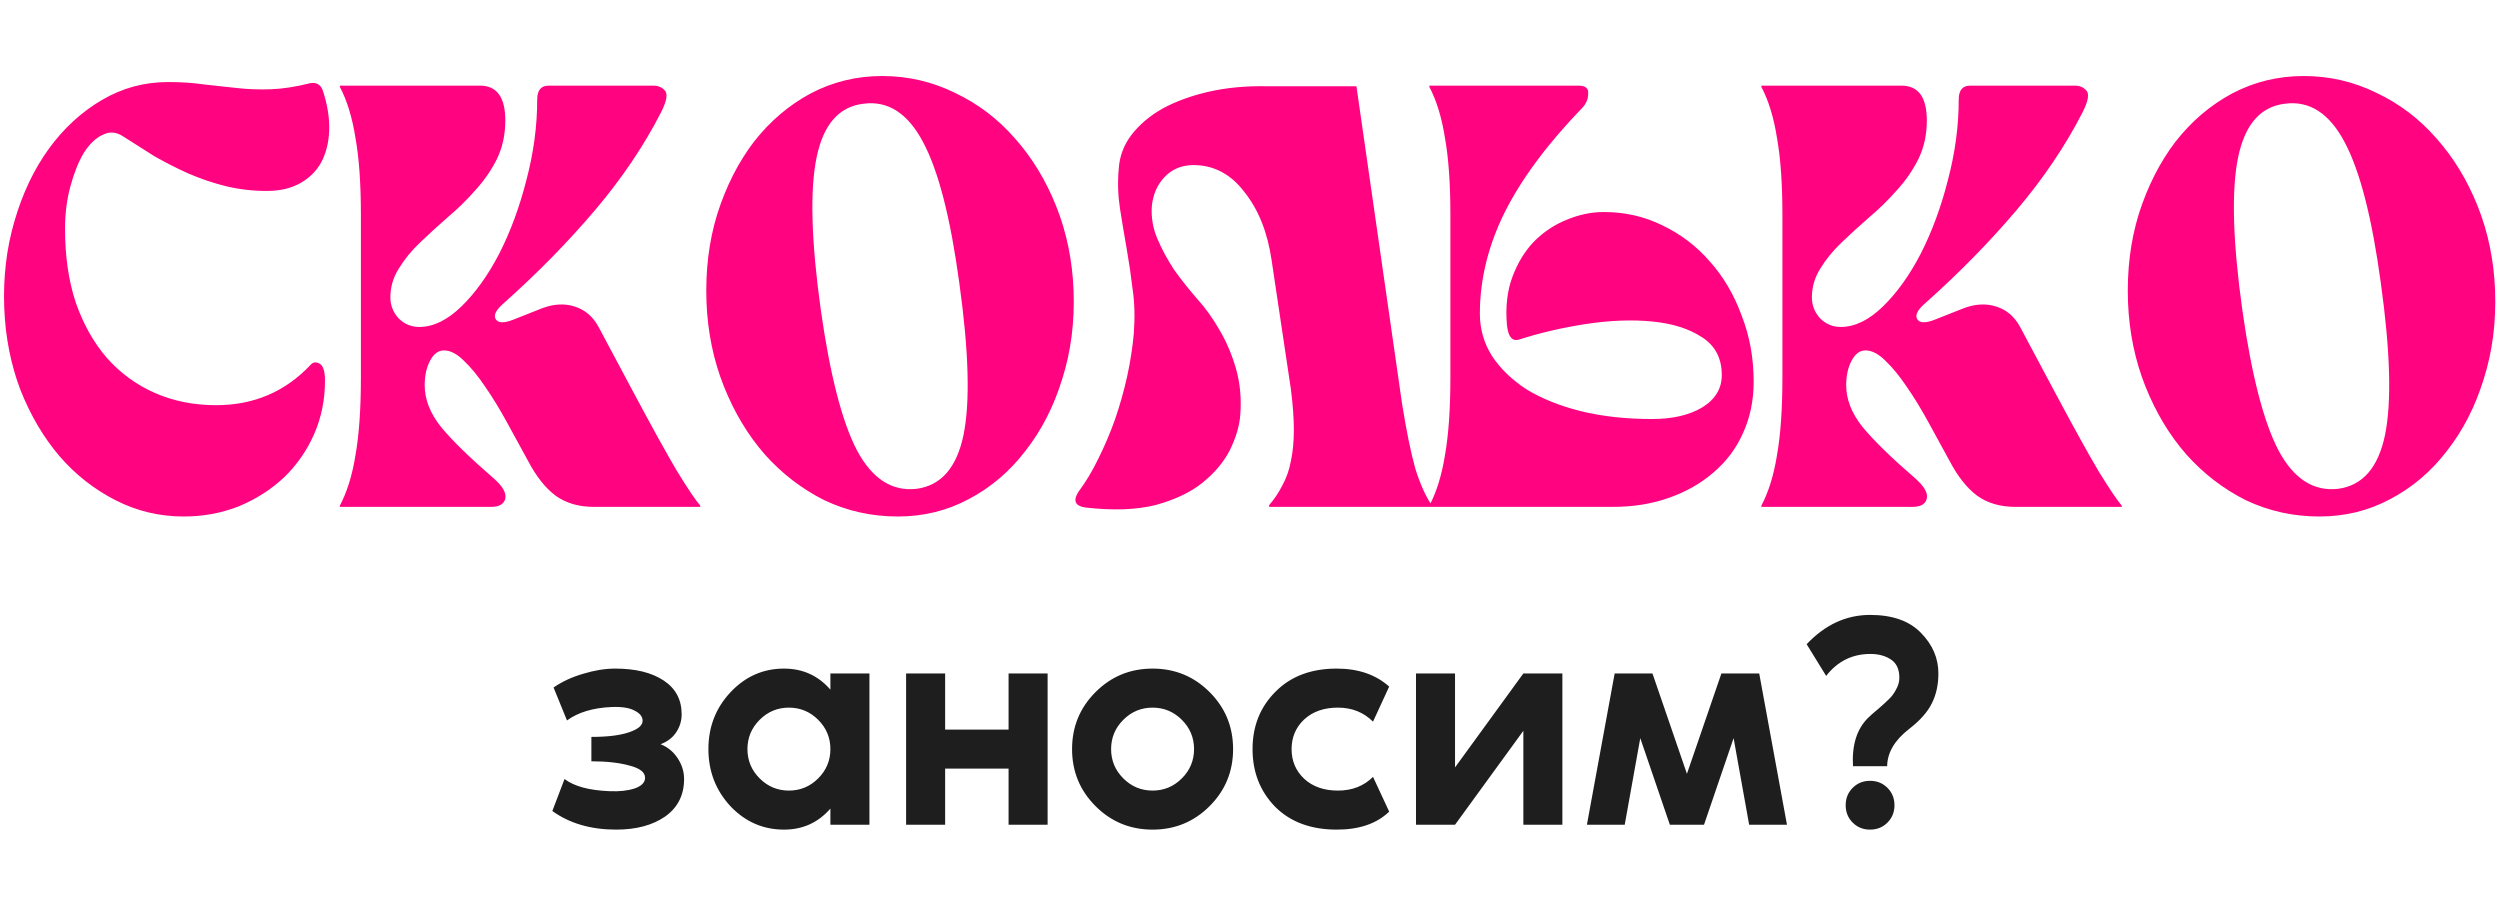
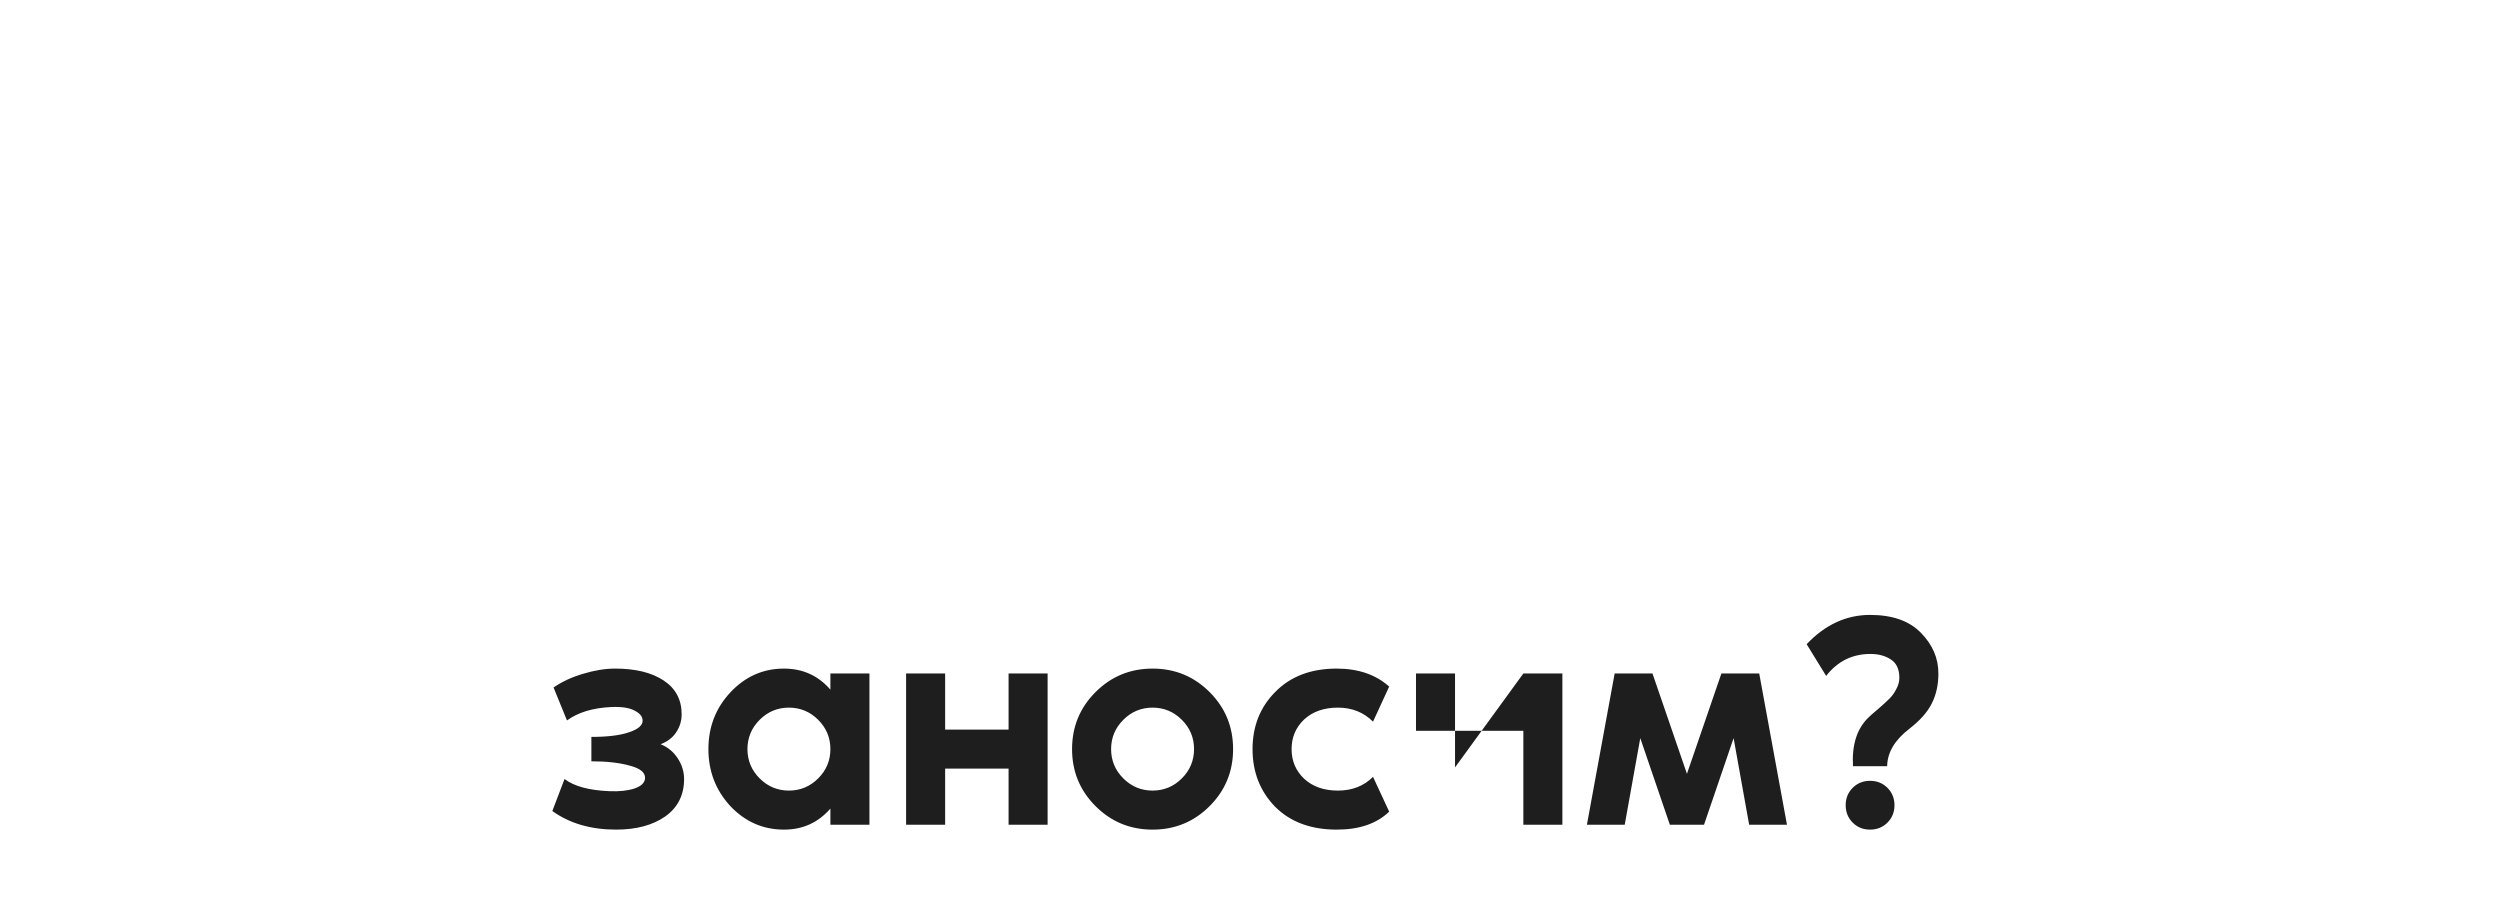
<svg xmlns="http://www.w3.org/2000/svg" width="582" height="211" viewBox="0 0 582 211" fill="none">
-   <path d="M42.738 120.241C37.135 120.241 31.858 118.981 26.908 116.459C21.959 113.937 17.616 110.529 13.88 106.233C10.145 101.843 7.109 96.707 4.775 90.823C2.533 84.939 1.272 78.589 0.992 71.771C0.712 64.58 1.506 57.809 3.374 51.459C5.241 45.015 7.903 39.411 11.359 34.648C14.814 29.885 18.923 26.103 23.686 23.301C28.449 20.499 33.586 19.099 39.096 19.099C42.178 19.099 44.98 19.285 47.501 19.659C50.116 19.939 52.684 20.219 55.206 20.499C57.727 20.779 60.342 20.873 63.051 20.779C65.759 20.686 68.794 20.219 72.156 19.379C73.557 19.099 74.538 19.612 75.098 20.92C76.219 24.282 76.733 27.41 76.639 30.305C76.546 33.107 75.939 35.582 74.818 37.73C73.697 39.785 72.063 41.419 69.915 42.633C67.767 43.847 65.152 44.454 62.07 44.454C58.801 44.454 55.626 44.081 52.544 43.334C49.556 42.586 46.661 41.606 43.859 40.392C41.151 39.178 38.489 37.823 35.874 36.329C33.352 34.742 30.924 33.201 28.589 31.706C27.002 30.679 25.414 30.586 23.826 31.426C22.239 32.173 20.791 33.574 19.484 35.629C18.27 37.683 17.242 40.252 16.402 43.334C15.561 46.415 15.141 49.731 15.141 53.28C15.141 59.724 15.982 65.467 17.663 70.51C19.437 75.554 21.865 79.85 24.947 83.398C28.122 86.947 31.858 89.656 36.154 91.523C40.45 93.391 45.166 94.325 50.303 94.325C59.082 94.325 66.413 91.197 72.297 84.939C72.857 84.286 73.557 84.192 74.398 84.659C75.238 85.126 75.659 86.434 75.659 88.582C75.659 93.064 74.818 97.22 73.137 101.049C71.456 104.878 69.121 108.241 66.133 111.136C63.144 113.937 59.642 116.179 55.626 117.86C51.61 119.448 47.314 120.241 42.738 120.241ZM79.114 117.72C80.795 114.545 82.009 110.622 82.756 105.952C83.597 101.19 84.017 95.166 84.017 87.881V50.058C84.017 42.773 83.597 36.796 82.756 32.127C82.009 27.364 80.795 23.395 79.114 20.219V19.939H111.754C115.677 19.939 117.638 22.647 117.638 28.064C117.638 31.333 116.984 34.321 115.677 37.03C114.369 39.645 112.688 42.073 110.633 44.314C108.672 46.556 106.524 48.657 104.189 50.618C101.948 52.579 99.8 54.541 97.745 56.502C95.784 58.37 94.15 60.377 92.842 62.526C91.535 64.58 90.881 66.822 90.881 69.25C90.881 71.118 91.535 72.752 92.842 74.153C94.15 75.46 95.737 76.114 97.605 76.114C100.874 76.114 104.143 74.526 107.411 71.351C110.68 68.176 113.622 64.066 116.237 59.023C118.852 53.887 120.953 48.19 122.541 41.933C124.222 35.582 125.062 29.325 125.062 23.161C125.062 21.013 125.95 19.939 127.724 19.939H152.099C153.22 19.939 154.107 20.312 154.761 21.06C155.508 21.807 155.228 23.488 153.92 26.103C149.904 33.948 144.768 41.559 138.511 48.937C132.253 56.315 125.202 63.506 117.358 70.51C115.49 72.098 114.836 73.359 115.396 74.293C115.957 75.227 117.311 75.273 119.459 74.433L126.183 71.771C128.891 70.744 131.413 70.604 133.748 71.351C136.176 72.098 138.044 73.686 139.351 76.114L147.196 90.823C151.679 99.228 155.134 105.486 157.563 109.595C160.084 113.704 161.905 116.412 163.026 117.72V118H138.231C134.682 118 131.693 117.113 129.265 115.338C126.93 113.564 124.829 110.902 122.961 107.353C121.373 104.458 119.739 101.47 118.058 98.388C116.377 95.306 114.696 92.551 113.015 90.123C111.334 87.601 109.653 85.546 107.972 83.959C106.384 82.371 104.843 81.577 103.349 81.577C102.041 81.577 100.967 82.371 100.127 83.959C99.286 85.546 98.866 87.461 98.866 89.702C98.866 92.971 100.127 96.193 102.648 99.368C105.263 102.544 109.326 106.513 114.836 111.276C116.984 113.144 117.918 114.731 117.638 116.039C117.358 117.346 116.237 118 114.276 118H79.114V117.72ZM209.021 120.241C202.95 120.241 197.253 118.981 191.93 116.459C186.7 113.844 182.077 110.295 178.061 105.812C174.139 101.33 170.964 96.053 168.535 89.983C166.107 83.912 164.753 77.375 164.473 70.37C164.193 62.992 165.033 56.128 166.994 49.778C169.049 43.334 171.897 37.73 175.54 32.967C179.275 28.204 183.665 24.468 188.708 21.76C193.844 19.052 199.401 17.698 205.378 17.698C211.355 17.698 217.006 19.005 222.329 21.62C227.652 24.142 232.275 27.644 236.197 32.127C240.213 36.609 243.435 41.886 245.863 47.956C248.292 54.027 249.646 60.564 249.926 67.569C250.206 74.947 249.319 81.858 247.264 88.302C245.303 94.652 242.455 100.209 238.719 104.972C235.077 109.735 230.687 113.471 225.551 116.179C220.508 118.887 214.998 120.241 209.021 120.241ZM191.089 72.192C193.237 87.321 196.039 98.201 199.495 104.832C203.043 111.463 207.666 114.451 213.363 113.797C219.06 113.05 222.702 108.894 224.29 101.33C225.878 93.671 225.551 81.811 223.309 65.748C221.255 50.618 218.453 39.738 214.904 33.107C211.355 26.383 206.732 23.395 201.036 24.142C195.339 24.795 191.696 28.951 190.109 36.609C188.521 44.267 188.848 56.128 191.089 72.192ZM326.427 94.185C327.454 100.536 328.481 105.532 329.509 109.175C330.629 112.723 331.89 115.525 333.291 117.58V118H295.467V117.58C296.682 116.179 297.709 114.638 298.549 112.957C299.483 111.276 300.137 109.408 300.511 107.353C300.978 105.205 301.211 102.777 301.211 100.069C301.211 97.361 300.978 94.185 300.511 90.543L296.028 60.564C295.094 54.12 292.993 48.844 289.724 44.734C286.549 40.532 282.579 38.431 277.816 38.431C275.108 38.431 272.867 39.364 271.092 41.232C269.411 43.007 268.431 45.248 268.15 47.956C267.964 50.571 268.384 53.093 269.411 55.521C270.439 57.949 271.746 60.377 273.334 62.806C275.015 65.14 276.789 67.382 278.657 69.53C280.618 71.678 282.393 74.153 283.98 76.954C285.568 79.663 286.829 82.651 287.763 85.92C288.697 89.189 289.023 92.738 288.743 96.567C288.556 99.088 287.763 101.797 286.362 104.692C284.961 107.493 282.813 110.062 279.918 112.397C277.116 114.638 273.474 116.366 268.991 117.58C264.508 118.7 259.045 118.887 252.601 118.14C250.266 117.767 249.752 116.552 251.06 114.498C252.741 112.256 254.282 109.688 255.683 106.793C257.177 103.804 258.484 100.723 259.605 97.547C260.726 94.279 261.66 90.963 262.407 87.601C263.154 84.146 263.668 80.83 263.948 77.655C264.228 73.826 264.135 70.37 263.668 67.288C263.294 64.113 262.827 60.938 262.267 57.763C261.706 54.587 261.193 51.505 260.726 48.517C260.259 45.435 260.165 42.353 260.446 39.271C260.632 36.376 261.613 33.761 263.387 31.426C265.255 28.998 267.684 26.943 270.672 25.262C273.754 23.581 277.35 22.274 281.459 21.34C285.568 20.406 290.051 19.986 294.907 20.079H315.78L326.427 94.185ZM332.748 19.939H367.49C369.077 19.939 369.825 20.546 369.731 21.76C369.731 22.974 369.311 24.048 368.47 24.982C360.252 33.481 354.181 41.653 350.259 49.497C346.43 57.249 344.515 65.094 344.515 73.032C344.515 76.581 345.449 79.85 347.317 82.838C349.278 85.827 351.987 88.442 355.442 90.683C358.991 92.831 363.194 94.512 368.05 95.726C373 96.94 378.51 97.547 384.58 97.547C389.343 97.547 393.219 96.66 396.208 94.886C399.29 93.018 400.831 90.496 400.831 87.321C400.831 83.398 399.29 80.457 396.208 78.495C393.219 76.534 389.39 75.32 384.72 74.853C380.051 74.386 374.914 74.573 369.311 75.413C363.801 76.254 358.571 77.468 353.621 79.056C352.033 79.523 351.1 78.402 350.819 75.694C350.446 71.491 350.866 67.755 352.08 64.487C353.294 61.218 354.975 58.463 357.123 56.222C359.365 53.98 361.886 52.299 364.688 51.178C367.583 49.964 370.478 49.357 373.373 49.357C378.23 49.357 382.759 50.385 386.962 52.439C391.258 54.494 394.947 57.296 398.029 60.844C401.204 64.393 403.679 68.596 405.453 73.452C407.321 78.215 408.255 83.352 408.255 88.862C408.255 93.251 407.415 97.267 405.734 100.909C404.146 104.458 401.858 107.493 398.869 110.015C395.974 112.537 392.519 114.498 388.503 115.899C384.58 117.3 380.238 118 375.475 118H332.748V117.72C334.429 114.545 335.643 110.622 336.39 105.952C337.231 101.19 337.651 95.166 337.651 87.881V50.058C337.651 42.773 337.231 36.796 336.39 32.127C335.643 27.364 334.429 23.395 332.748 20.219V19.939ZM410.042 117.72C411.723 114.545 412.937 110.622 413.685 105.952C414.525 101.19 414.945 95.166 414.945 87.881V50.058C414.945 42.773 414.525 36.796 413.685 32.127C412.937 27.364 411.723 23.395 410.042 20.219V19.939H442.683C446.605 19.939 448.566 22.647 448.566 28.064C448.566 31.333 447.913 34.321 446.605 37.03C445.298 39.645 443.617 42.073 441.562 44.314C439.601 46.556 437.453 48.657 435.118 50.618C432.877 52.579 430.729 54.541 428.674 56.502C426.713 58.37 425.078 60.377 423.771 62.526C422.463 64.58 421.81 66.822 421.81 69.25C421.81 71.118 422.463 72.752 423.771 74.153C425.078 75.46 426.666 76.114 428.534 76.114C431.803 76.114 435.071 74.526 438.34 71.351C441.609 68.176 444.55 64.066 447.165 59.023C449.78 53.887 451.882 48.19 453.469 41.933C455.15 35.582 455.991 29.325 455.991 23.161C455.991 21.013 456.878 19.939 458.653 19.939H483.028C484.148 19.939 485.036 20.312 485.689 21.06C486.437 21.807 486.156 23.488 484.849 26.103C480.833 33.948 475.697 41.559 469.439 48.937C463.182 56.315 456.131 63.506 448.286 70.51C446.418 72.098 445.765 73.359 446.325 74.293C446.885 75.227 448.239 75.273 450.387 74.433L457.112 71.771C459.82 70.744 462.342 70.604 464.676 71.351C467.104 72.098 468.972 73.686 470.28 76.114L478.125 90.823C482.607 99.228 486.063 105.486 488.491 109.595C491.013 113.704 492.834 116.412 493.955 117.72V118H469.159C465.61 118 462.622 117.113 460.194 115.338C457.859 113.564 455.757 110.902 453.89 107.353C452.302 104.458 450.668 101.47 448.987 98.388C447.306 95.306 445.624 92.551 443.943 90.123C442.262 87.601 440.581 85.546 438.9 83.959C437.313 82.371 435.772 81.577 434.277 81.577C432.97 81.577 431.896 82.371 431.055 83.959C430.215 85.546 429.795 87.461 429.795 89.702C429.795 92.971 431.055 96.193 433.577 99.368C436.192 102.544 440.254 106.513 445.765 111.276C447.913 113.144 448.846 114.731 448.566 116.039C448.286 117.346 447.165 118 445.204 118H410.042V117.72ZM539.949 120.241C533.879 120.241 528.182 118.981 522.858 116.459C517.629 113.844 513.006 110.295 508.99 105.812C505.067 101.33 501.892 96.053 499.464 89.983C497.036 83.912 495.682 77.375 495.401 70.37C495.121 62.992 495.962 56.128 497.923 49.778C499.978 43.334 502.826 37.73 506.468 32.967C510.204 28.204 514.593 24.468 519.636 21.76C524.773 19.052 530.33 17.698 536.307 17.698C542.284 17.698 547.934 19.005 553.257 21.62C558.581 24.142 563.204 27.644 567.126 32.127C571.142 36.609 574.364 41.886 576.792 47.956C579.22 54.027 580.574 60.564 580.855 67.569C581.135 74.947 580.248 81.858 578.193 88.302C576.232 94.652 573.383 100.209 569.648 104.972C566.005 109.735 561.616 113.471 556.479 116.179C551.436 118.887 545.926 120.241 539.949 120.241ZM522.018 72.192C524.166 87.321 526.968 98.201 530.423 104.832C533.972 111.463 538.595 114.451 544.292 113.797C549.989 113.05 553.631 108.894 555.219 101.33C556.806 93.671 556.479 81.811 554.238 65.748C552.183 50.618 549.382 39.738 545.833 33.107C542.284 26.383 537.661 23.395 531.964 24.142C526.267 24.795 522.625 28.951 521.037 36.609C519.45 44.267 519.777 56.128 522.018 72.192Z" fill="#FF0381" />
-   <path d="M141.933 184.19C144.204 184.285 146.145 184.072 147.754 183.551C149.364 182.983 150.169 182.155 150.169 181.066C150.169 179.788 148.962 178.841 146.548 178.226C144.181 177.563 141.223 177.232 137.673 177.232V171.552C141.412 171.552 144.323 171.197 146.406 170.487C148.535 169.777 149.6 168.878 149.6 167.789C149.6 166.842 148.985 166.061 147.754 165.446C146.571 164.783 144.772 164.499 142.358 164.594C138.051 164.783 134.596 165.825 131.993 167.718L128.868 160.05C130.856 158.677 133.152 157.612 135.755 156.855C138.406 156.05 140.891 155.648 143.21 155.648C147.944 155.648 151.707 156.571 154.499 158.417C157.292 160.263 158.689 162.89 158.689 166.298C158.689 167.813 158.263 169.209 157.41 170.487C156.606 171.718 155.399 172.641 153.79 173.256C155.446 173.919 156.771 175.007 157.765 176.522C158.759 178.037 159.256 179.646 159.256 181.35C159.256 185.089 157.789 188 154.854 190.083C151.92 192.118 148.109 193.136 143.423 193.136C137.554 193.136 132.608 191.692 128.584 188.805L131.424 181.35C133.649 183.054 137.152 184.001 141.933 184.19ZM193.317 156.784H202.405V192H193.317V188.237C190.477 191.503 186.879 193.136 182.525 193.136C177.649 193.136 173.484 191.314 170.029 187.669C166.621 183.977 164.917 179.551 164.917 174.392C164.917 169.233 166.621 164.831 170.029 161.186C173.484 157.494 177.649 155.648 182.525 155.648C186.879 155.648 190.477 157.281 193.317 160.547V156.784ZM176.845 181.208C178.738 183.101 181.01 184.048 183.661 184.048C186.311 184.048 188.583 183.101 190.477 181.208C192.37 179.315 193.317 177.043 193.317 174.392C193.317 171.741 192.37 169.469 190.477 167.576C188.583 165.683 186.311 164.736 183.661 164.736C181.01 164.736 178.738 165.683 176.845 167.576C174.951 169.469 174.005 171.741 174.005 174.392C174.005 177.043 174.951 179.315 176.845 181.208ZM234.796 156.784H243.884V192H234.796V178.936H220.028V192H210.94V156.784H220.028V169.848H234.796V156.784ZM255.043 161.115C258.687 157.47 263.113 155.648 268.32 155.648C273.526 155.648 277.952 157.47 281.597 161.115C285.241 164.76 287.064 169.185 287.064 174.392C287.064 179.599 285.241 184.024 281.597 187.669C277.952 191.314 273.526 193.136 268.32 193.136C263.113 193.136 258.687 191.314 255.043 187.669C251.398 184.024 249.576 179.599 249.576 174.392C249.576 169.185 251.398 164.76 255.043 161.115ZM261.504 181.208C263.397 183.101 265.669 184.048 268.32 184.048C270.97 184.048 273.242 183.101 275.136 181.208C277.029 179.315 277.976 177.043 277.976 174.392C277.976 171.741 277.029 169.469 275.136 167.576C273.242 165.683 270.97 164.736 268.32 164.736C265.669 164.736 263.397 165.683 261.504 167.576C259.61 169.469 258.664 171.741 258.664 174.392C258.664 177.043 259.61 179.315 261.504 181.208ZM311.473 184.048C314.787 184.048 317.508 182.983 319.638 180.853L323.401 188.947C320.514 191.74 316.443 193.136 311.189 193.136C305.178 193.136 300.397 191.361 296.847 187.811C293.345 184.214 291.593 179.741 291.593 174.392C291.593 169.043 293.368 164.594 296.918 161.044C300.468 157.447 305.225 155.648 311.189 155.648C316.207 155.648 320.277 157.044 323.401 159.837L319.638 168.002C317.461 165.825 314.739 164.736 311.473 164.736C308.207 164.736 305.58 165.659 303.592 167.505C301.652 169.351 300.681 171.647 300.681 174.392C300.681 177.137 301.652 179.433 303.592 181.279C305.58 183.125 308.207 184.048 311.473 184.048ZM338.731 156.784V178.652L354.635 156.784H363.723V192H354.635V170.132L338.731 192H329.643V156.784H338.731ZM407.203 192L403.582 171.836L396.695 192H388.743L381.856 171.836L378.235 192H369.431L375.892 156.784H384.696L392.719 180.143L400.742 156.784H409.546L416.007 192H407.203ZM435.353 143.152C440.559 143.152 444.512 144.548 447.21 147.341C449.908 150.086 451.257 153.234 451.257 156.784C451.257 159.435 450.736 161.778 449.695 163.813C448.701 165.801 446.949 167.765 444.441 169.706C441.08 172.309 439.376 175.197 439.329 178.368H431.377C431.093 173.54 432.229 169.824 434.785 167.221C435.353 166.653 436.181 165.919 437.27 165.02C438.358 164.073 439.187 163.316 439.755 162.748C440.37 162.18 440.914 161.446 441.388 160.547C441.908 159.648 442.169 158.725 442.169 157.778C442.169 155.79 441.506 154.37 440.181 153.518C438.903 152.666 437.317 152.24 435.424 152.24C431.211 152.24 427.779 153.944 425.129 157.352L420.585 149.968C424.892 145.424 429.815 143.152 435.353 143.152ZM431.306 183.409C432.394 182.32 433.743 181.776 435.353 181.776C436.962 181.776 438.311 182.32 439.4 183.409C440.488 184.498 441.033 185.847 441.033 187.456C441.033 189.065 440.488 190.414 439.4 191.503C438.311 192.592 436.962 193.136 435.353 193.136C433.743 193.136 432.394 192.592 431.306 191.503C430.217 190.414 429.673 189.065 429.673 187.456C429.673 185.847 430.217 184.498 431.306 183.409Z" fill="#1E1E1E" />
+   <path d="M141.933 184.19C144.204 184.285 146.145 184.072 147.754 183.551C149.364 182.983 150.169 182.155 150.169 181.066C150.169 179.788 148.962 178.841 146.548 178.226C144.181 177.563 141.223 177.232 137.673 177.232V171.552C141.412 171.552 144.323 171.197 146.406 170.487C148.535 169.777 149.6 168.878 149.6 167.789C149.6 166.842 148.985 166.061 147.754 165.446C146.571 164.783 144.772 164.499 142.358 164.594C138.051 164.783 134.596 165.825 131.993 167.718L128.868 160.05C130.856 158.677 133.152 157.612 135.755 156.855C138.406 156.05 140.891 155.648 143.21 155.648C147.944 155.648 151.707 156.571 154.499 158.417C157.292 160.263 158.689 162.89 158.689 166.298C158.689 167.813 158.263 169.209 157.41 170.487C156.606 171.718 155.399 172.641 153.79 173.256C155.446 173.919 156.771 175.007 157.765 176.522C158.759 178.037 159.256 179.646 159.256 181.35C159.256 185.089 157.789 188 154.854 190.083C151.92 192.118 148.109 193.136 143.423 193.136C137.554 193.136 132.608 191.692 128.584 188.805L131.424 181.35C133.649 183.054 137.152 184.001 141.933 184.19ZM193.317 156.784H202.405V192H193.317V188.237C190.477 191.503 186.879 193.136 182.525 193.136C177.649 193.136 173.484 191.314 170.029 187.669C166.621 183.977 164.917 179.551 164.917 174.392C164.917 169.233 166.621 164.831 170.029 161.186C173.484 157.494 177.649 155.648 182.525 155.648C186.879 155.648 190.477 157.281 193.317 160.547V156.784ZM176.845 181.208C178.738 183.101 181.01 184.048 183.661 184.048C186.311 184.048 188.583 183.101 190.477 181.208C192.37 179.315 193.317 177.043 193.317 174.392C193.317 171.741 192.37 169.469 190.477 167.576C188.583 165.683 186.311 164.736 183.661 164.736C181.01 164.736 178.738 165.683 176.845 167.576C174.951 169.469 174.005 171.741 174.005 174.392C174.005 177.043 174.951 179.315 176.845 181.208ZM234.796 156.784H243.884V192H234.796V178.936H220.028V192H210.94V156.784H220.028V169.848H234.796V156.784ZM255.043 161.115C258.687 157.47 263.113 155.648 268.32 155.648C273.526 155.648 277.952 157.47 281.597 161.115C285.241 164.76 287.064 169.185 287.064 174.392C287.064 179.599 285.241 184.024 281.597 187.669C277.952 191.314 273.526 193.136 268.32 193.136C263.113 193.136 258.687 191.314 255.043 187.669C251.398 184.024 249.576 179.599 249.576 174.392C249.576 169.185 251.398 164.76 255.043 161.115ZM261.504 181.208C263.397 183.101 265.669 184.048 268.32 184.048C270.97 184.048 273.242 183.101 275.136 181.208C277.029 179.315 277.976 177.043 277.976 174.392C277.976 171.741 277.029 169.469 275.136 167.576C273.242 165.683 270.97 164.736 268.32 164.736C265.669 164.736 263.397 165.683 261.504 167.576C259.61 169.469 258.664 171.741 258.664 174.392C258.664 177.043 259.61 179.315 261.504 181.208ZM311.473 184.048C314.787 184.048 317.508 182.983 319.638 180.853L323.401 188.947C320.514 191.74 316.443 193.136 311.189 193.136C305.178 193.136 300.397 191.361 296.847 187.811C293.345 184.214 291.593 179.741 291.593 174.392C291.593 169.043 293.368 164.594 296.918 161.044C300.468 157.447 305.225 155.648 311.189 155.648C316.207 155.648 320.277 157.044 323.401 159.837L319.638 168.002C317.461 165.825 314.739 164.736 311.473 164.736C308.207 164.736 305.58 165.659 303.592 167.505C301.652 169.351 300.681 171.647 300.681 174.392C300.681 177.137 301.652 179.433 303.592 181.279C305.58 183.125 308.207 184.048 311.473 184.048ZM338.731 156.784V178.652L354.635 156.784H363.723V192H354.635V170.132H329.643V156.784H338.731ZM407.203 192L403.582 171.836L396.695 192H388.743L381.856 171.836L378.235 192H369.431L375.892 156.784H384.696L392.719 180.143L400.742 156.784H409.546L416.007 192H407.203ZM435.353 143.152C440.559 143.152 444.512 144.548 447.21 147.341C449.908 150.086 451.257 153.234 451.257 156.784C451.257 159.435 450.736 161.778 449.695 163.813C448.701 165.801 446.949 167.765 444.441 169.706C441.08 172.309 439.376 175.197 439.329 178.368H431.377C431.093 173.54 432.229 169.824 434.785 167.221C435.353 166.653 436.181 165.919 437.27 165.02C438.358 164.073 439.187 163.316 439.755 162.748C440.37 162.18 440.914 161.446 441.388 160.547C441.908 159.648 442.169 158.725 442.169 157.778C442.169 155.79 441.506 154.37 440.181 153.518C438.903 152.666 437.317 152.24 435.424 152.24C431.211 152.24 427.779 153.944 425.129 157.352L420.585 149.968C424.892 145.424 429.815 143.152 435.353 143.152ZM431.306 183.409C432.394 182.32 433.743 181.776 435.353 181.776C436.962 181.776 438.311 182.32 439.4 183.409C440.488 184.498 441.033 185.847 441.033 187.456C441.033 189.065 440.488 190.414 439.4 191.503C438.311 192.592 436.962 193.136 435.353 193.136C433.743 193.136 432.394 192.592 431.306 191.503C430.217 190.414 429.673 189.065 429.673 187.456C429.673 185.847 430.217 184.498 431.306 183.409Z" fill="#1E1E1E" />
</svg>